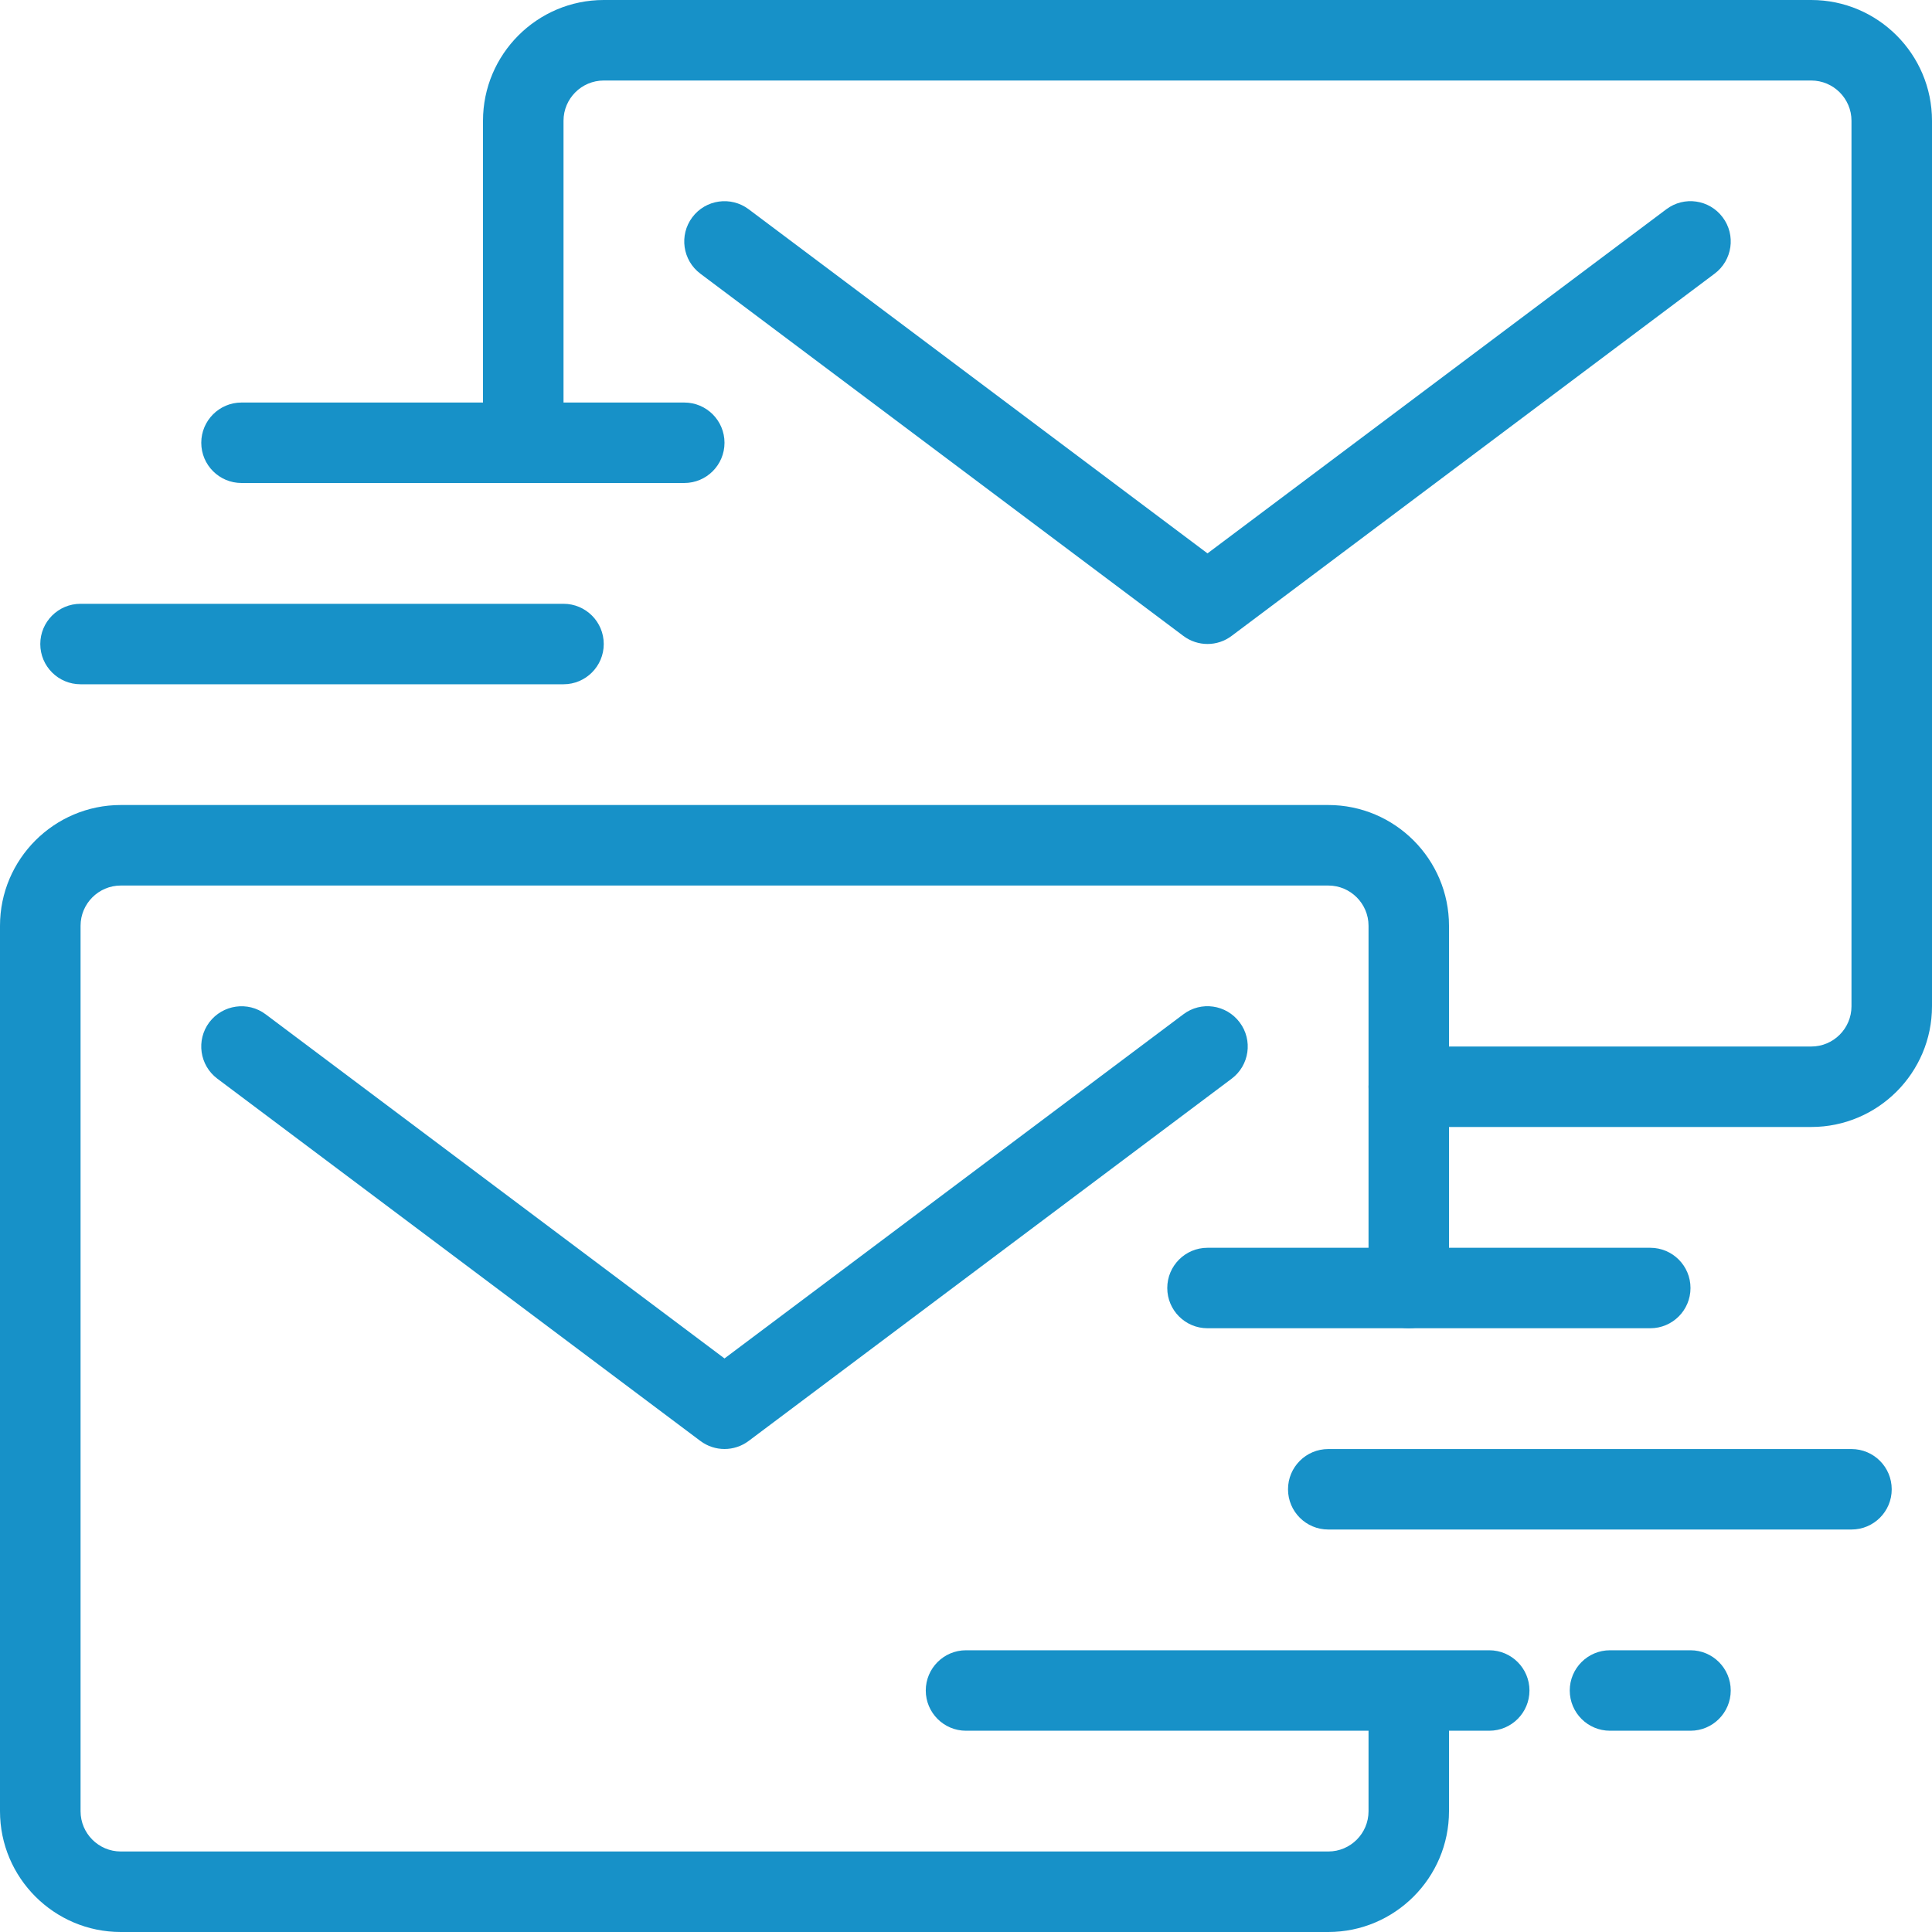
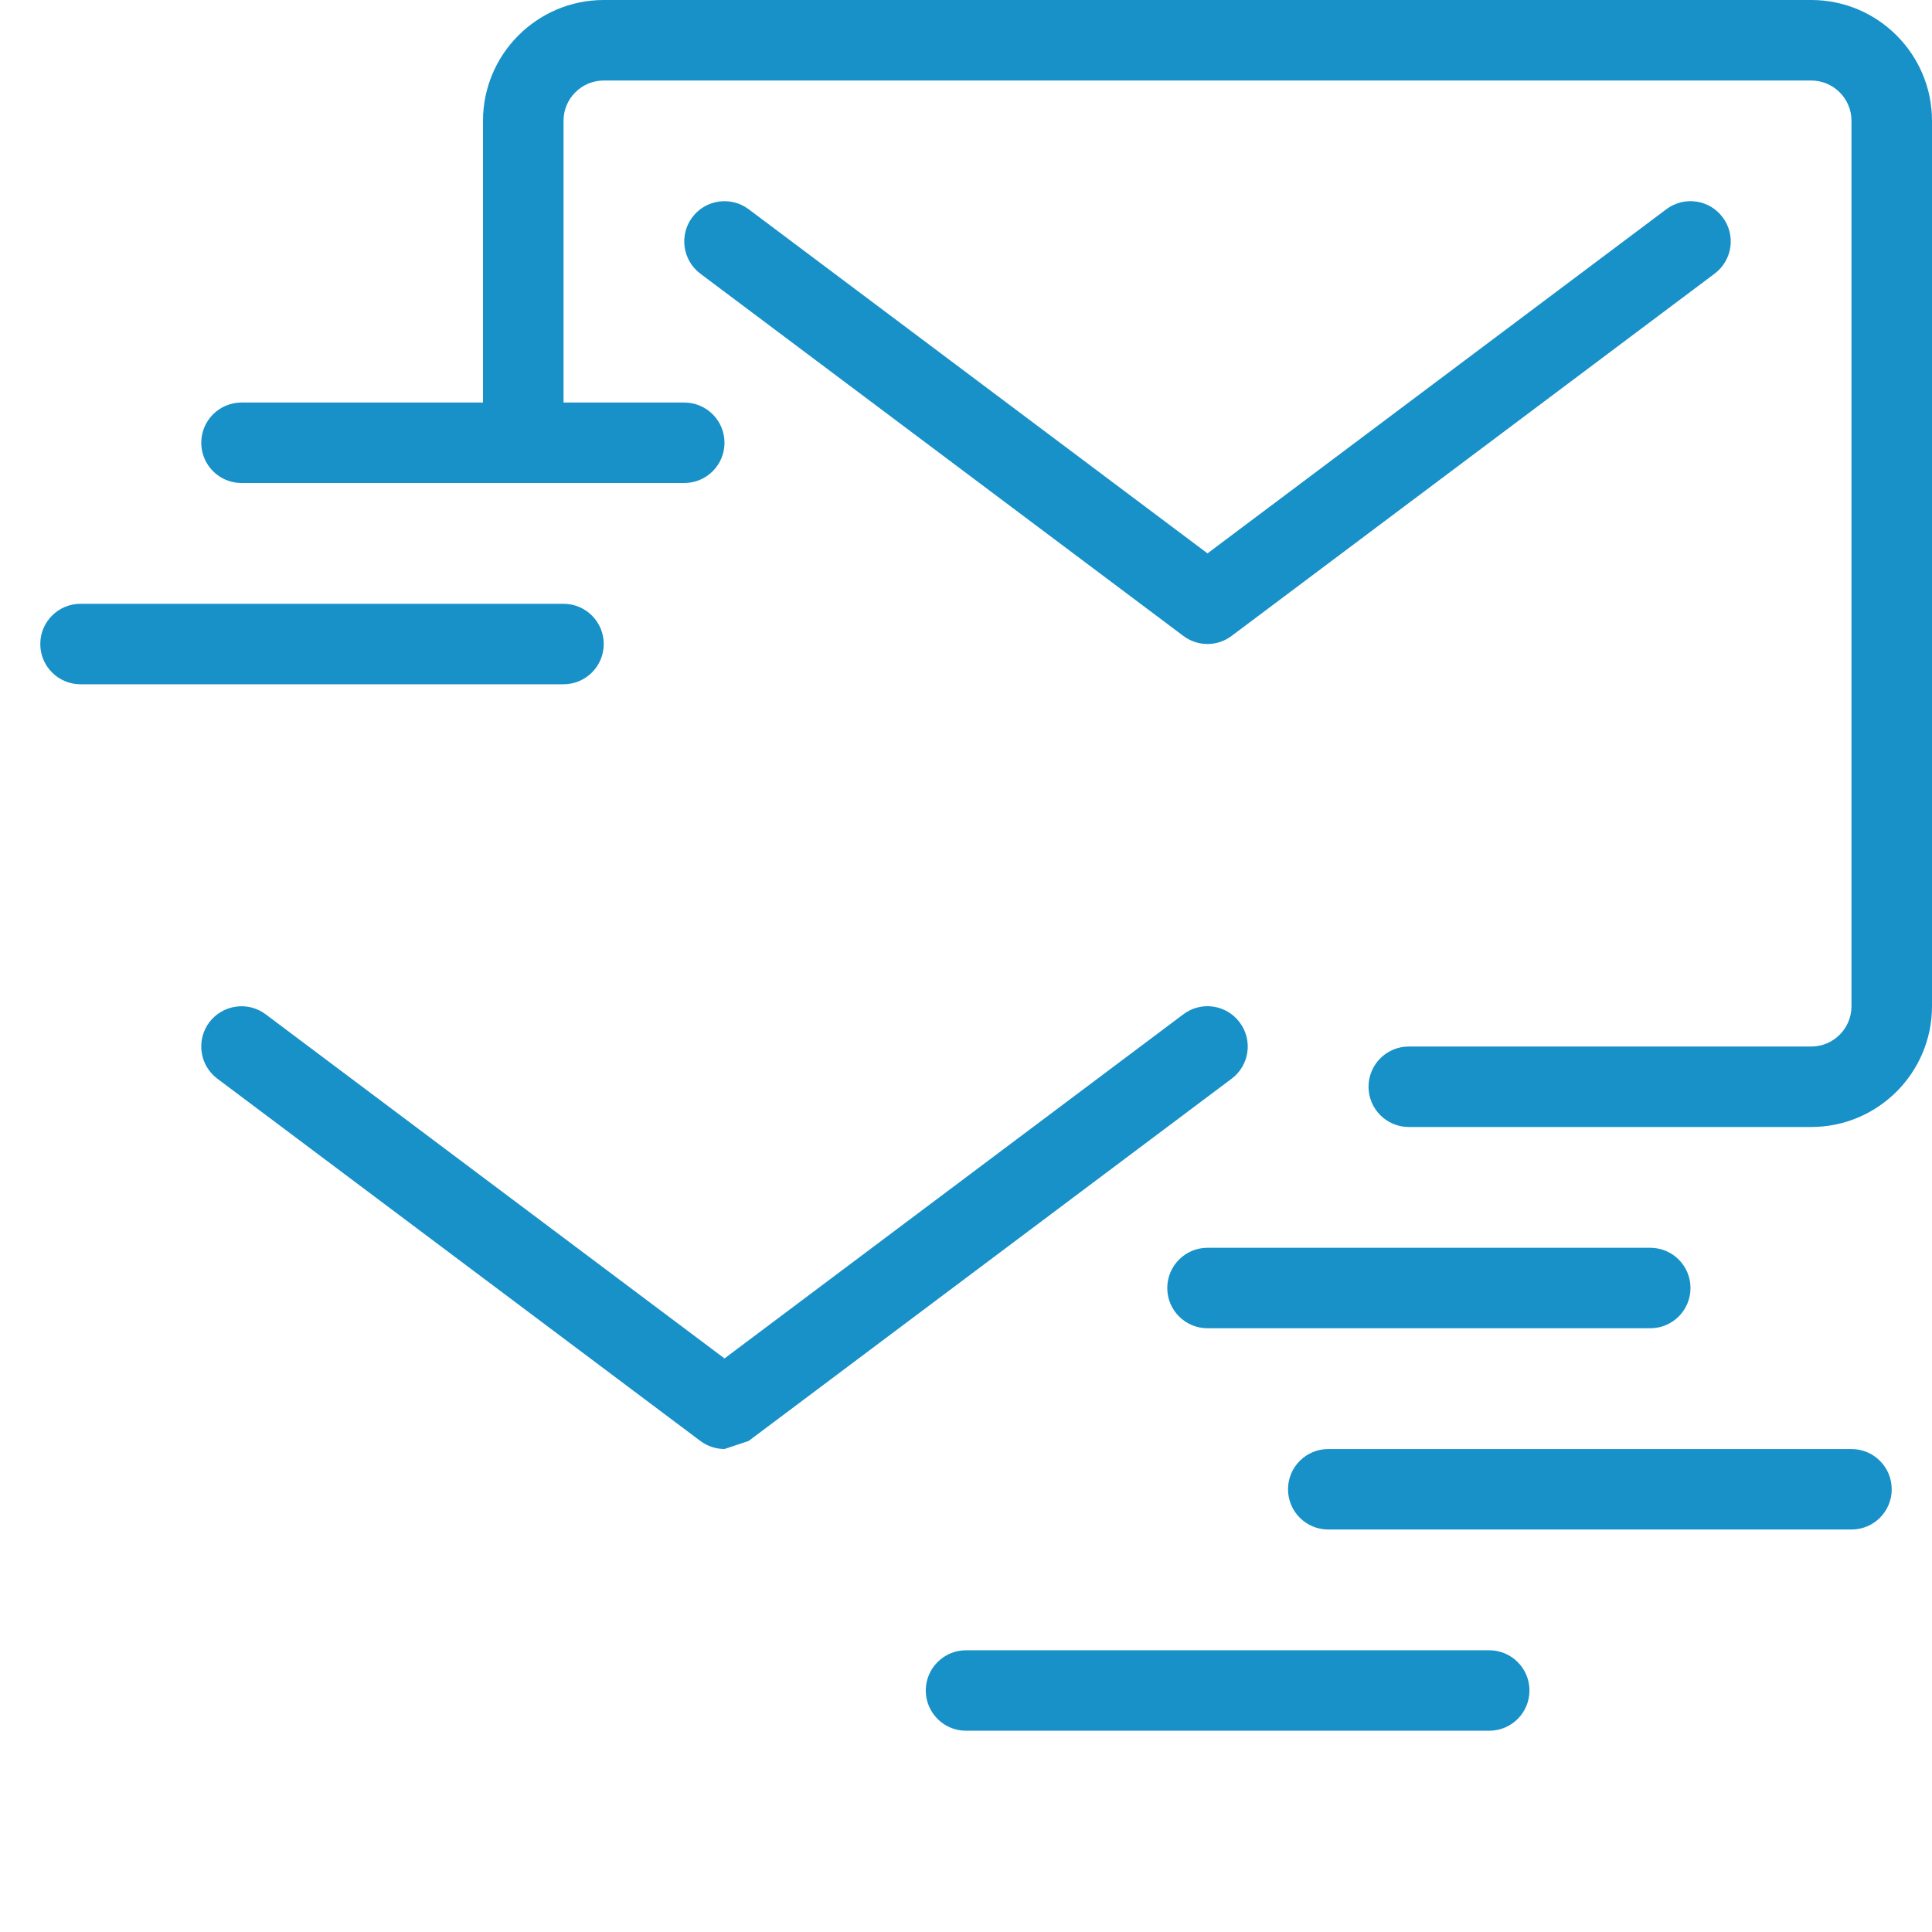
<svg xmlns="http://www.w3.org/2000/svg" version="1.1" id="Layer_1" x="0px" y="0px" width="40px" height="40px" viewBox="0 0 40 40" enable-background="new 0 0 40 40" xml:space="preserve">
  <g>
    <path fill="#1791c8" d="M30.833,35.833H20c-0.46,0-0.833-0.374-0.833-0.833S19.54,34.167,20,34.167h10.833   c0.46,0,0.833,0.374,0.833,0.833S31.294,35.833,30.833,35.833z" />
-     <path fill="#1791c8" d="M35,35.833h-1.667c-0.461,0-0.833-0.374-0.833-0.833s0.373-0.833,0.833-0.833H35   c0.46,0,0.833,0.374,0.833,0.833S35.46,35.833,35,35.833z" />
    <path fill="#1791c8" d="M38.333,31.667H27.5c-0.46,0-0.833-0.373-0.833-0.833c0-0.46,0.373-0.833,0.833-0.833h10.833   c0.46,0,0.833,0.373,0.833,0.833C39.167,31.293,38.794,31.667,38.333,31.667z" />
    <path fill="#1791c8" d="M34.167,27.5H25c-0.46,0-0.833-0.373-0.833-0.833c0-0.46,0.373-0.833,0.833-0.833h9.167   c0.461,0,0.833,0.373,0.833,0.833C35,27.127,34.627,27.5,34.167,27.5z" />
    <path fill="#1791c8" d="M14.167,10H5c-0.46,0-0.833-0.373-0.833-0.833c0-0.46,0.374-0.833,0.833-0.833h9.167   c0.46,0,0.833,0.373,0.833,0.833C15,9.627,14.627,10,14.167,10z" />
    <path fill="#1791c8" d="M11.667,14.167h-10c-0.46,0-0.833-0.373-0.833-0.833c0-0.46,0.373-0.833,0.833-0.833h10   c0.46,0,0.833,0.373,0.833,0.833C12.5,13.793,12.127,14.167,11.667,14.167z" />
    <path fill="#1791c8" d="M37.5,23.333h-8.333c-0.46,0-0.833-0.374-0.833-0.833s0.373-0.833,0.833-0.833H37.5   c0.46,0,0.833-0.374,0.833-0.833V2.5c0-0.459-0.374-0.833-0.833-0.833h-25c-0.459,0-0.833,0.374-0.833,0.833v6.667   c0,0.46-0.373,0.833-0.833,0.833C10.373,10,10,9.627,10,9.167V2.5C10,1.122,11.122,0,12.5,0h25C38.878,0,40,1.122,40,2.5v18.333   C40,22.212,38.878,23.333,37.5,23.333z" />
-     <path fill="#1791c8" d="M27.5,40h-25C1.122,40,0,38.878,0,37.5V19.167c0-1.378,1.122-2.5,2.5-2.5h25c1.378,0,2.5,1.122,2.5,2.5v7.5   c0,0.46-0.373,0.833-0.833,0.833c-0.46,0-0.833-0.373-0.833-0.833v-7.5c0-0.459-0.374-0.833-0.833-0.833h-25   c-0.459,0-0.833,0.374-0.833,0.833V37.5c0,0.459,0.374,0.833,0.833,0.833h25c0.46,0,0.833-0.374,0.833-0.833v-1.667   c0-0.46,0.373-0.833,0.833-0.833C29.627,35,30,35.373,30,35.833V37.5C30,38.878,28.878,40,27.5,40z" />
    <path fill="#1791c8" d="M25,13.333c-0.176,0-0.352-0.056-0.5-0.167l-10-7.5c-0.368-0.276-0.443-0.798-0.167-1.167   s0.798-0.443,1.167-0.167l9.5,7.125l9.5-7.125c0.368-0.277,0.89-0.202,1.166,0.167c0.277,0.368,0.202,0.891-0.167,1.167l-10,7.5   C25.352,13.277,25.176,13.333,25,13.333z" />
-     <path fill="#1791c8" d="M15,30c-0.176,0-0.352-0.056-0.5-0.167l-10-7.5c-0.368-0.276-0.443-0.798-0.167-1.167   C4.61,20.8,5.132,20.723,5.5,21l9.5,7.125L24.5,21c0.367-0.278,0.89-0.202,1.166,0.167c0.277,0.368,0.202,0.891-0.167,1.167   l-10,7.5C15.352,29.944,15.176,30,15,30z" />
+     <path fill="#1791c8" d="M15,30c-0.176,0-0.352-0.056-0.5-0.167l-10-7.5c-0.368-0.276-0.443-0.798-0.167-1.167   C4.61,20.8,5.132,20.723,5.5,21l9.5,7.125L24.5,21c0.367-0.278,0.89-0.202,1.166,0.167c0.277,0.368,0.202,0.891-0.167,1.167   l-10,7.5z" />
  </g>
</svg>